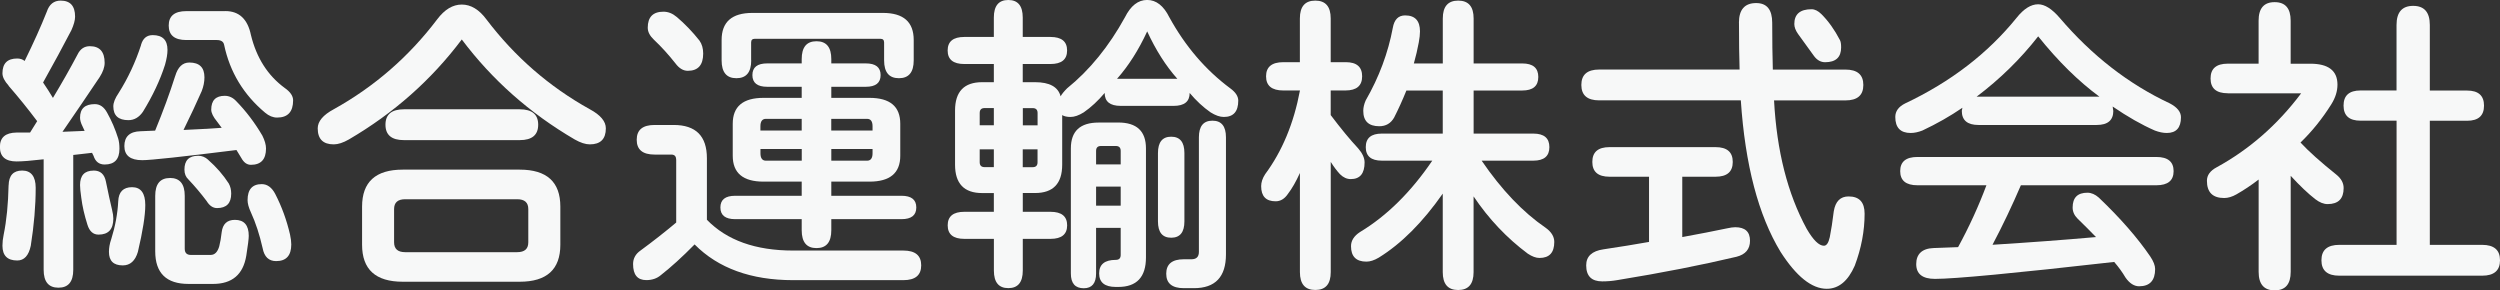
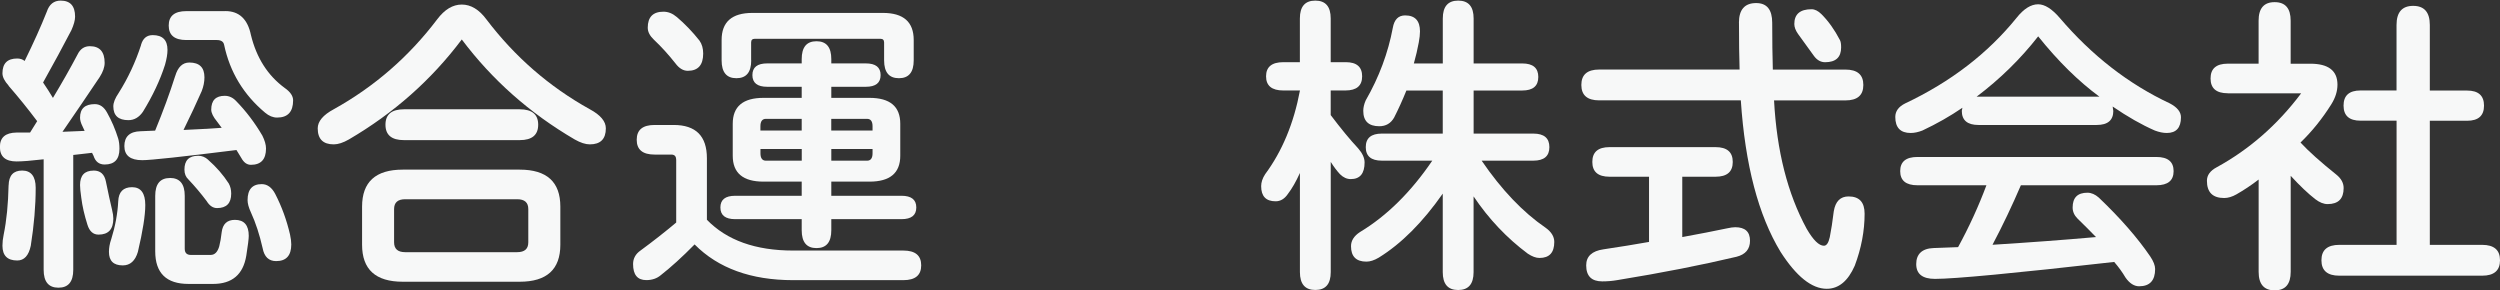
<svg xmlns="http://www.w3.org/2000/svg" id="_レイヤー_2" data-name="レイヤー_2" viewBox="0 0 570.94 66.3">
  <rect x="0" y="0" width="570.94" height="66.3" fill="#333333" stroke="none" />
  <defs>
    <style>
      .cls-1 {
        fill: #f7f8f8;
      }
    </style>
  </defs>
  <g id="_レイヤー_1-2" data-name="レイヤー_1">
    <g>
      <path class="cls-1" d="M1.97,19.55c-.94-1.03-1.41-1.97-1.41-2.81,0-2.25,1.12-3.38,3.38-3.38.66,0,1.22.19,1.69.56,2.01-4.08,3.7-7.83,5.06-11.25.56-1.69,1.62-2.53,3.16-2.53,2.2,0,3.3,1.22,3.3,3.66,0,.8-.28,1.83-.84,3.09-1.88,3.61-4.03,7.59-6.47,11.95.8,1.17,1.55,2.34,2.25,3.52,2.06-3.42,3.94-6.73,5.62-9.91.61-1.27,1.55-1.9,2.81-1.9,2.25,0,3.38,1.27,3.38,3.8,0,.98-.38,2.06-1.12,3.23-2.58,3.84-5.41,8.02-8.51,12.52l5.06-.21-.49-1.05c-.38-.75-.56-1.41-.56-1.97,0-2.06,1.12-3.09,3.38-3.09,1.17,0,2.11.66,2.81,1.97,1.03,1.83,1.87,3.8,2.53,5.91.19.66.28,1.43.28,2.32,0,2.39-1.12,3.59-3.38,3.59-1.27,0-2.11-.66-2.53-1.97l-.35-.7-4.29.49v26.23c0,2.72-1.12,4.08-3.38,4.08s-3.38-1.36-3.38-4.08v-25.24c-2.86.33-4.92.49-6.19.49-2.53,0-3.8-1.1-3.8-3.3s1.27-3.26,3.8-3.3h3.09l1.62-2.6c-2.11-2.81-4.29-5.51-6.54-8.09ZM1.97,42.33c.05-2.25,1.08-3.38,3.09-3.38s3.09,1.31,3.09,3.94c0,4.13-.38,8.53-1.12,13.22-.47,2.25-1.5,3.38-3.09,3.38-2.25,0-3.38-1.12-3.38-3.38,0-.8.09-1.64.28-2.53.66-3.23,1.03-6.98,1.12-11.25ZM21.38,38.95c1.55,0,2.48.84,2.81,2.53.52,2.53.98,4.69,1.41,6.47.19.75.28,1.41.28,1.97,0,2.44-1.12,3.66-3.38,3.66-1.22,0-2.06-.75-2.53-2.25-.7-2.2-1.17-4.26-1.41-6.19-.19-1.31-.28-2.27-.28-2.88,0-2.2,1.03-3.3,3.09-3.3ZM25.38,54.7c.94-3,1.48-5.91,1.62-8.72.09-2.16,1.15-3.23,3.16-3.23s3.02,1.36,3.02,4.08c0,2.34-.56,5.91-1.69,10.69-.61,2.06-1.76,3.09-3.45,3.09-2.11,0-3.16-1.03-3.16-3.09,0-.89.16-1.83.49-2.81ZM32.2,10.27c.42-1.5,1.31-2.25,2.67-2.25,2.25,0,3.38,1.12,3.38,3.38,0,.94-.19,2.06-.56,3.38-1.12,3.52-2.81,7.1-5.06,10.76-.89,1.27-1.99,1.9-3.3,1.9-2.3,0-3.45-1.05-3.45-3.16,0-.84.4-1.85,1.2-3.02,2.16-3.42,3.87-7.08,5.13-10.97ZM40.01,17.37c.61-2.06,1.69-3.09,3.23-3.09,2.3,0,3.45,1.12,3.45,3.38,0,1.03-.21,2.09-.63,3.16-1.17,2.67-2.56,5.62-4.15,8.86,3.14-.14,6.05-.3,8.72-.49l-1.05-1.41c-.89-1.08-1.34-1.99-1.34-2.74,0-2.11,1.03-3.16,3.09-3.16.98,0,1.85.4,2.6,1.2,2.25,2.3,4.24,4.92,5.98,7.88.56,1.12.84,2.11.84,2.95,0,2.49-1.15,3.73-3.45,3.73-.89,0-1.62-.52-2.18-1.55l-1.12-1.83c-12.42,1.55-19.59,2.32-21.52,2.32-2.72,0-4.08-1.08-4.08-3.23s1.24-3.33,3.73-3.38l3.3-.14c1.83-4.45,3.35-8.6,4.57-12.45ZM38.81,40.64c2.25,0,3.38,1.36,3.38,4.08v12.09c0,.94.47,1.41,1.41,1.41h4.5c.94,0,1.59-.66,1.97-1.97.23-.89.42-1.97.56-3.23.23-1.87,1.24-2.81,3.02-2.81,2.11,0,3.16,1.22,3.16,3.66,0,.66-.19,2.16-.56,4.5-.7,4.31-3.23,6.47-7.59,6.47h-5.62c-5.06,0-7.59-2.49-7.59-7.45v-12.66c0-2.72,1.12-4.08,3.38-4.08ZM51.47,2.53c3.14,0,5.09,1.83,5.84,5.48,1.27,5.2,3.84,9.24,7.73,12.09,1.27.89,1.9,1.83,1.9,2.81,0,2.63-1.22,3.94-3.66,3.94-.94,0-1.85-.37-2.74-1.12-4.92-4.12-8.04-9.28-9.35-15.47-.14-.75-.7-1.12-1.69-1.12h-6.96c-2.67,0-4.01-1.1-4.01-3.3s1.34-3.3,4.01-3.3h8.93ZM47.53,36.49c1.87,1.64,3.45,3.45,4.71,5.41.37.66.56,1.43.56,2.32,0,2.2-1.08,3.3-3.23,3.3-.94,0-1.73-.54-2.39-1.62-1.27-1.69-2.65-3.33-4.15-4.92-.61-.56-.91-1.31-.91-2.25,0-2.11,1.05-3.16,3.16-3.16.84,0,1.59.31,2.25.91ZM62.86,44.3c1.5,2.91,2.62,6,3.38,9.28.19.89.28,1.64.28,2.25,0,2.53-1.15,3.8-3.45,3.8-1.69,0-2.72-.98-3.09-2.95-.7-3.09-1.59-5.81-2.67-8.16-.52-1.12-.77-2.06-.77-2.81,0-2.44,1.08-3.66,3.23-3.66,1.27,0,2.3.75,3.09,2.25Z" />
      <path class="cls-1" d="M105.47,9c-6.94,9.24-15.54,16.85-25.8,22.85-1.31.75-2.46,1.12-3.45,1.12-2.44,0-3.66-1.22-3.66-3.66,0-1.59,1.22-3.05,3.66-4.36,9.28-5.16,17.16-12,23.62-20.53,1.69-2.25,3.56-3.38,5.62-3.38s3.94,1.12,5.62,3.38c6.47,8.53,14.34,15.38,23.62,20.53,2.44,1.31,3.66,2.77,3.66,4.36,0,2.44-1.22,3.66-3.66,3.66-.98,0-2.13-.37-3.45-1.12-10.27-6-18.87-13.62-25.8-22.85ZM82.69,55.9v-8.72c0-5.62,3.09-8.44,9.28-8.44h26.72c6.19,0,9.28,2.81,9.28,8.44v8.72c0,5.62-3.09,8.44-9.28,8.44h-26.72c-6.19,0-9.28-2.81-9.28-8.44ZM118.69,24.96c2.81,0,4.22,1.17,4.22,3.52s-1.41,3.52-4.22,3.52h-26.44c-2.81,0-4.22-1.17-4.22-3.52s1.41-3.52,4.22-3.52h26.44ZM118.12,57.59c1.69,0,2.53-.75,2.53-2.25v-7.59c0-1.5-.84-2.25-2.53-2.25h-25.59c-1.69,0-2.53.75-2.53,2.25v7.59c0,1.5.84,2.25,2.53,2.25h25.59Z" />
      <path class="cls-1" d="M154.41,36.42c0-.75-.38-1.12-1.12-1.12h-3.8c-2.72,0-4.08-1.12-4.08-3.38s1.36-3.38,4.08-3.38h4.36c5.06,0,7.59,2.53,7.59,7.59v14.06c4.55,4.69,11.11,7.03,19.69,7.03h25.17c2.72,0,4.08,1.12,4.08,3.38s-1.36,3.38-4.08,3.38h-25.17c-9.61,0-17.11-2.72-22.5-8.16-2.81,2.86-5.39,5.2-7.73,7.03-.89.75-1.99,1.12-3.3,1.12-2.02,0-3.02-1.22-3.02-3.66,0-1.27.56-2.3,1.69-3.09,2.81-2.06,5.53-4.19,8.16-6.4v-14.41ZM154.55,3.87c1.87,1.59,3.61,3.4,5.2,5.41.56.8.84,1.78.84,2.95,0,2.63-1.17,3.94-3.52,3.94-1.03,0-1.97-.56-2.81-1.69-1.59-2.01-3.23-3.82-4.92-5.41-.94-.89-1.41-1.8-1.41-2.74,0-2.44,1.2-3.66,3.59-3.66,1.08,0,2.08.4,3.02,1.2ZM183.09,41.48h-8.72c-4.69,0-7.03-1.97-7.03-5.91v-7.31c0-3.94,2.34-5.91,7.03-5.91h8.72v-2.53h-7.88c-2.25,0-3.38-.89-3.38-2.67s1.12-2.67,3.38-2.67h7.88v-.98c0-2.72,1.12-4.08,3.38-4.08s3.38,1.36,3.38,4.08v.98h7.88c2.25,0,3.38.89,3.38,2.67s-1.12,2.67-3.38,2.67h-7.88v2.53h8.72c4.69,0,7.03,1.97,7.03,5.91v7.31c0,3.94-2.34,5.91-7.03,5.91h-8.72v3.23h16.03c2.25,0,3.38.89,3.38,2.67s-1.12,2.67-3.38,2.67h-16.03v2.53c0,2.72-1.12,4.08-3.38,4.08s-3.38-1.36-3.38-4.08v-2.53h-15.19c-2.25,0-3.38-.89-3.38-2.67s1.12-2.67,3.38-2.67h15.19v-3.23ZM171.56,13.78c0,2.72-1.12,4.08-3.38,4.08s-3.38-1.36-3.38-4.08v-4.64c0-4.12,2.34-6.19,7.03-6.19h29.81c4.69,0,7.03,2.06,7.03,6.19v4.64c0,2.72-1.12,4.08-3.38,4.08s-3.38-1.36-3.38-4.08v-4.08c0-.56-.28-.84-.84-.84h-28.69c-.56,0-.84.28-.84.84v4.08ZM183.09,29.81v-2.67h-8.16c-.84,0-1.27.56-1.27,1.69v.98h9.42ZM183.09,34.03h-9.42v.98c0,1.12.42,1.69,1.27,1.69h8.16v-2.67ZM199.27,29.81v-.98c0-1.12-.42-1.69-1.27-1.69h-8.16v2.67h9.42ZM198,36.7c.84,0,1.27-.56,1.27-1.69v-.98h-9.42v2.67h8.16Z" />
-       <path class="cls-1" d="M226.97,48.38v-4.29h-2.67c-4.12,0-6.19-2.16-6.19-6.47v-12.38c0-4.31,2.06-6.47,6.19-6.47h2.67v-4.15h-6.75c-2.53,0-3.8-1.03-3.8-3.09s1.27-3.09,3.8-3.09h6.75v-4.43c0-2.67,1.1-4.01,3.3-4.01s3.3,1.34,3.3,4.01v4.43h6.33c2.53,0,3.8,1.03,3.8,3.09s-1.27,3.09-3.8,3.09h-6.33v4.15h2.81c3.33,0,5.27,1.08,5.84,3.23.28-.52.77-1.12,1.48-1.83,5.16-4.17,9.56-9.59,13.22-16.24,1.31-2.62,3-3.94,5.06-3.94s3.75,1.31,5.06,3.94c3.66,6.66,8.3,12.07,13.92,16.24,1.22.89,1.83,1.83,1.83,2.81,0,2.49-1.1,3.73-3.3,3.73-.89,0-1.9-.35-3.02-1.05-1.69-1.17-3.28-2.65-4.78-4.43,0,1.97-1.22,2.95-3.66,2.95h-12.09c-2.44,0-3.66-.98-3.66-2.95-1.5,1.78-3.09,3.26-4.78,4.43-1.12.7-2.13,1.05-3.02,1.05-.8,0-1.43-.14-1.9-.42v11.32c0,4.31-2.06,6.47-6.19,6.47h-2.81v4.29h6.33c2.53,0,3.8,1.03,3.8,3.09s-1.27,3.09-3.8,3.09h-6.33v7.24c0,2.67-1.1,4.01-3.3,4.01s-3.3-1.34-3.3-4.01v-7.24h-6.75c-2.53,0-3.8-1.03-3.8-3.09s1.27-3.09,3.8-3.09h6.75ZM226.97,28.62v-3.94h-2.11c-.75,0-1.12.38-1.12,1.12v2.81h3.23ZM226.97,38.18v-4.08h-3.23v2.95c0,.75.38,1.12,1.12,1.12h2.11ZM233.58,28.62h3.38v-2.81c0-.75-.38-1.12-1.12-1.12h-2.25v3.94ZM235.83,38.18c.75,0,1.12-.37,1.12-1.12v-2.95h-3.38v4.08h2.25ZM255.38,27.98c4.22,0,6.33,1.97,6.33,5.91v24.89c0,4.5-2.11,6.75-6.33,6.75h-.56c-2.53,0-3.8-1.03-3.8-3.09s1.27-3.09,3.8-3.09c.75,0,1.12-.38,1.12-1.12v-6.19h-5.62v10.41c0,2.25-.94,3.38-2.81,3.38-1.97,0-2.95-1.12-2.95-3.38v-28.55c0-3.94,2.11-5.91,6.33-5.91h4.5ZM255.94,37.55v-3.09c0-.75-.38-1.12-1.12-1.12h-3.38c-.75,0-1.12.38-1.12,1.12v3.09h5.62ZM255.94,46.97v-4.36h-5.62v4.36h5.62ZM268.88,18c-2.63-2.95-4.92-6.56-6.89-10.83-1.97,4.27-4.27,7.88-6.89,10.83h13.78ZM270.49,34.95v15.61c0,2.49-1.01,3.73-3.02,3.73s-3.02-1.24-3.02-3.73v-15.61c0-2.48,1.01-3.73,3.02-3.73s3.02,1.24,3.02,3.73ZM273.8,31.36c0-2.53,1.03-3.8,3.09-3.8s3.09,1.27,3.09,3.8v26.72c0,5.16-2.44,7.73-7.31,7.73h-2.32c-2.67,0-4.01-1.1-4.01-3.3s1.34-3.3,4.01-3.3h1.76c1.12,0,1.69-.56,1.69-1.69v-26.16Z" />
      <path class="cls-1" d="M296.86,14.2V4.22c0-2.72,1.17-4.08,3.52-4.08s3.52,1.36,3.52,4.08v9.98h3.45c2.48,0,3.73,1.08,3.73,3.23s-1.27,3.23-3.8,3.23h-3.38v5.62c2.3,3.05,4.38,5.58,6.26,7.59.98,1.12,1.48,2.2,1.48,3.23,0,2.53-1.05,3.8-3.16,3.8-.89,0-1.71-.37-2.46-1.12-.7-.75-1.41-1.69-2.11-2.81v25.17c0,2.72-1.17,4.08-3.52,4.08s-3.52-1.36-3.52-4.08v-22.64c-.89,1.97-1.8,3.56-2.74,4.78-.75,1.12-1.69,1.69-2.81,1.69-2.2,0-3.3-1.15-3.3-3.45,0-.89.3-1.8.91-2.74,3.89-5.25,6.54-11.62,7.95-19.12h-3.8c-2.63,0-3.94-1.08-3.94-3.23s1.31-3.23,3.94-3.23h3.8ZM320.91,3.52c2.25,0,3.38,1.22,3.38,3.66,0,.66-.09,1.5-.28,2.53-.28,1.55-.66,3.14-1.12,4.78h6.61V4.22c0-2.72,1.17-4.08,3.52-4.08s3.52,1.36,3.52,4.08v10.27h11.11c2.44,0,3.66,1.03,3.66,3.09s-1.22,3.09-3.66,3.09h-11.11v9.84h13.64c2.44,0,3.66,1.03,3.66,3.09s-1.22,3.09-3.66,3.09h-11.81c4.55,6.66,9.42,11.77,14.62,15.33,1.31.94,1.97,2.02,1.97,3.23,0,2.44-1.12,3.66-3.38,3.66-.8,0-1.69-.33-2.67-.98-4.78-3.56-8.91-7.92-12.38-13.08v17.3c0,2.72-1.17,4.08-3.52,4.08s-3.52-1.36-3.52-4.08v-17.93c-4.59,6.56-9.47,11.44-14.62,14.62-1.03.61-1.97.91-2.81.91-2.34,0-3.52-1.17-3.52-3.52,0-1.27.68-2.34,2.04-3.23,6.14-3.7,11.65-9.14,16.52-16.31h-11.53c-2.44,0-3.66-1.03-3.66-3.09s1.22-3.09,3.66-3.09h13.92v-9.84h-8.3c-.89,2.2-1.83,4.27-2.81,6.19-.75,1.31-1.88,1.97-3.38,1.97-2.44,0-3.66-1.17-3.66-3.52,0-.75.19-1.55.56-2.39,3.05-5.3,5.11-10.83,6.19-16.59.33-1.87,1.27-2.81,2.81-2.81Z" />
      <path class="cls-1" d="M397.13,5.2c0-3,1.31-4.5,3.94-4.5,2.44,0,3.66,1.5,3.66,4.5,0,4.03.05,7.59.14,10.69h16.59c2.72,0,4.08,1.17,4.08,3.52s-1.36,3.52-4.08,3.52h-16.31c.61,11.53,3.09,21.3,7.45,29.32,1.5,2.58,2.81,3.87,3.94,3.87.61,0,1.05-.66,1.34-1.97.33-1.64.63-3.61.91-5.91.38-2.25,1.5-3.38,3.38-3.38,2.44,0,3.66,1.31,3.66,3.94,0,3.94-.75,7.9-2.25,11.88-1.55,3.52-3.68,5.27-6.4,5.27-3.42,0-6.94-2.81-10.55-8.44-5.06-8.34-8.09-19.87-9.07-34.59h-32.34c-2.72,0-4.08-1.17-4.08-3.52s1.36-3.52,4.08-3.52h32.06c-.09-2.81-.14-6.37-.14-10.69ZM376.59,40.36h-9c-2.63,0-3.94-1.12-3.94-3.38s1.31-3.38,3.94-3.38h24.19c2.62,0,3.94,1.12,3.94,3.38s-1.31,3.38-3.94,3.38h-7.59v13.78c3.84-.7,7.22-1.36,10.12-1.97.84-.19,1.5-.28,1.97-.28,2.25,0,3.38,1.03,3.38,3.09,0,1.92-1.03,3.14-3.09,3.66-7.88,1.87-16.97,3.66-27.28,5.34-1.12.19-2.25.28-3.38.28-2.44,0-3.66-1.22-3.66-3.66,0-2.06,1.31-3.28,3.94-3.66,3.75-.56,7.22-1.12,10.41-1.69v-14.91ZM413.72,2.11c.75,0,1.5.38,2.25,1.12,1.59,1.59,3,3.56,4.22,5.91.19.33.28.89.28,1.69,0,2.25-1.22,3.38-3.66,3.38-.98,0-1.83-.47-2.53-1.41-1.17-1.59-2.39-3.28-3.66-5.06-.56-.8-.84-1.55-.84-2.25,0-2.25,1.31-3.38,3.94-3.38Z" />
      <path class="cls-1" d="M482.63,25.31c0,2.16-1.27,3.23-3.8,3.23h-27c-2.53,0-3.8-1.08-3.8-3.23l.14-.7c-2.81,1.92-5.86,3.66-9.14,5.2-.98.38-1.88.56-2.67.56-2.34,0-3.52-1.22-3.52-3.66,0-1.31.75-2.34,2.25-3.09,10.41-4.92,18.89-11.44,25.45-19.55,1.64-2.06,3.28-3.09,4.92-3.09,1.5,0,3.14,1.03,4.92,3.09,7.36,8.63,15.75,15.14,25.17,19.55,1.69.89,2.53,1.95,2.53,3.16,0,2.39-1.08,3.59-3.23,3.59-.84,0-1.76-.19-2.74-.56-3-1.31-6.21-3.14-9.63-5.48l.14.98ZM455.06,55.9c8.3-.52,16.17-1.1,23.62-1.76-1.27-1.31-2.67-2.72-4.22-4.22-.75-.75-1.12-1.59-1.12-2.53,0-2.25,1.12-3.38,3.38-3.38.89,0,1.76.38,2.6,1.12,4.92,4.69,8.83,9.17,11.74,13.43.75,1.12,1.12,2.08,1.12,2.88,0,2.62-1.22,3.94-3.66,3.94-1.12,0-2.16-.66-3.09-1.97-.75-1.27-1.62-2.46-2.6-3.59-22.78,2.58-36.42,3.87-40.92,3.87-2.86,0-4.29-1.12-4.29-3.38s1.31-3.56,3.94-3.66l5.62-.21c2.53-4.64,4.69-9.35,6.47-14.13h-15.75c-2.63,0-3.94-1.08-3.94-3.23s1.31-3.23,3.94-3.23h54.56c2.62,0,3.94,1.08,3.94,3.23s-1.31,3.23-3.94,3.23h-30.94c-1.97,4.59-4.12,9.12-6.47,13.57ZM479.46,22.08c-4.78-3.52-9.45-8.11-13.99-13.78-4.03,5.16-8.72,9.75-14.06,13.78h28.05Z" />
      <path class="cls-1" d="M508.78,21.3c-2.63,0-3.94-1.12-3.94-3.38s1.31-3.38,3.94-3.38h7.03V4.71c0-2.81,1.22-4.22,3.66-4.22s3.66,1.41,3.66,4.22v9.84h4.5c4.12,0,6.19,1.59,6.19,4.78,0,1.5-.47,3-1.41,4.5-2.06,3.28-4.41,6.19-7.03,8.72,1.87,2.02,4.59,4.45,8.16,7.31,1.12.89,1.69,1.92,1.69,3.09,0,2.44-1.22,3.66-3.66,3.66-.89,0-1.83-.37-2.81-1.12-1.64-1.27-3.52-3.05-5.62-5.34v21.94c0,2.81-1.22,4.22-3.66,4.22s-3.66-1.41-3.66-4.22v-21.09c-1.64,1.27-3.33,2.39-5.06,3.38-.98.56-1.92.84-2.81.84-2.63,0-3.94-1.31-3.94-3.94,0-1.27.75-2.3,2.25-3.09,7.45-4.08,13.88-9.7,19.27-16.88h-16.73ZM547.31,27.56h-8.23c-2.58,0-3.87-1.15-3.87-3.45s1.29-3.45,3.87-3.45h8.23V5.7c0-2.91,1.27-4.36,3.8-4.36s3.8,1.45,3.8,4.36v14.98h8.51c2.58,0,3.87,1.15,3.87,3.45s-1.29,3.45-3.87,3.45h-8.51v28.34h11.95c2.72,0,4.08,1.17,4.08,3.52s-1.36,3.52-4.08,3.52h-32.62c-2.72,0-4.08-1.17-4.08-3.52s1.36-3.52,4.08-3.52h13.08v-28.34Z" />
    </g>
  </g>
</svg>